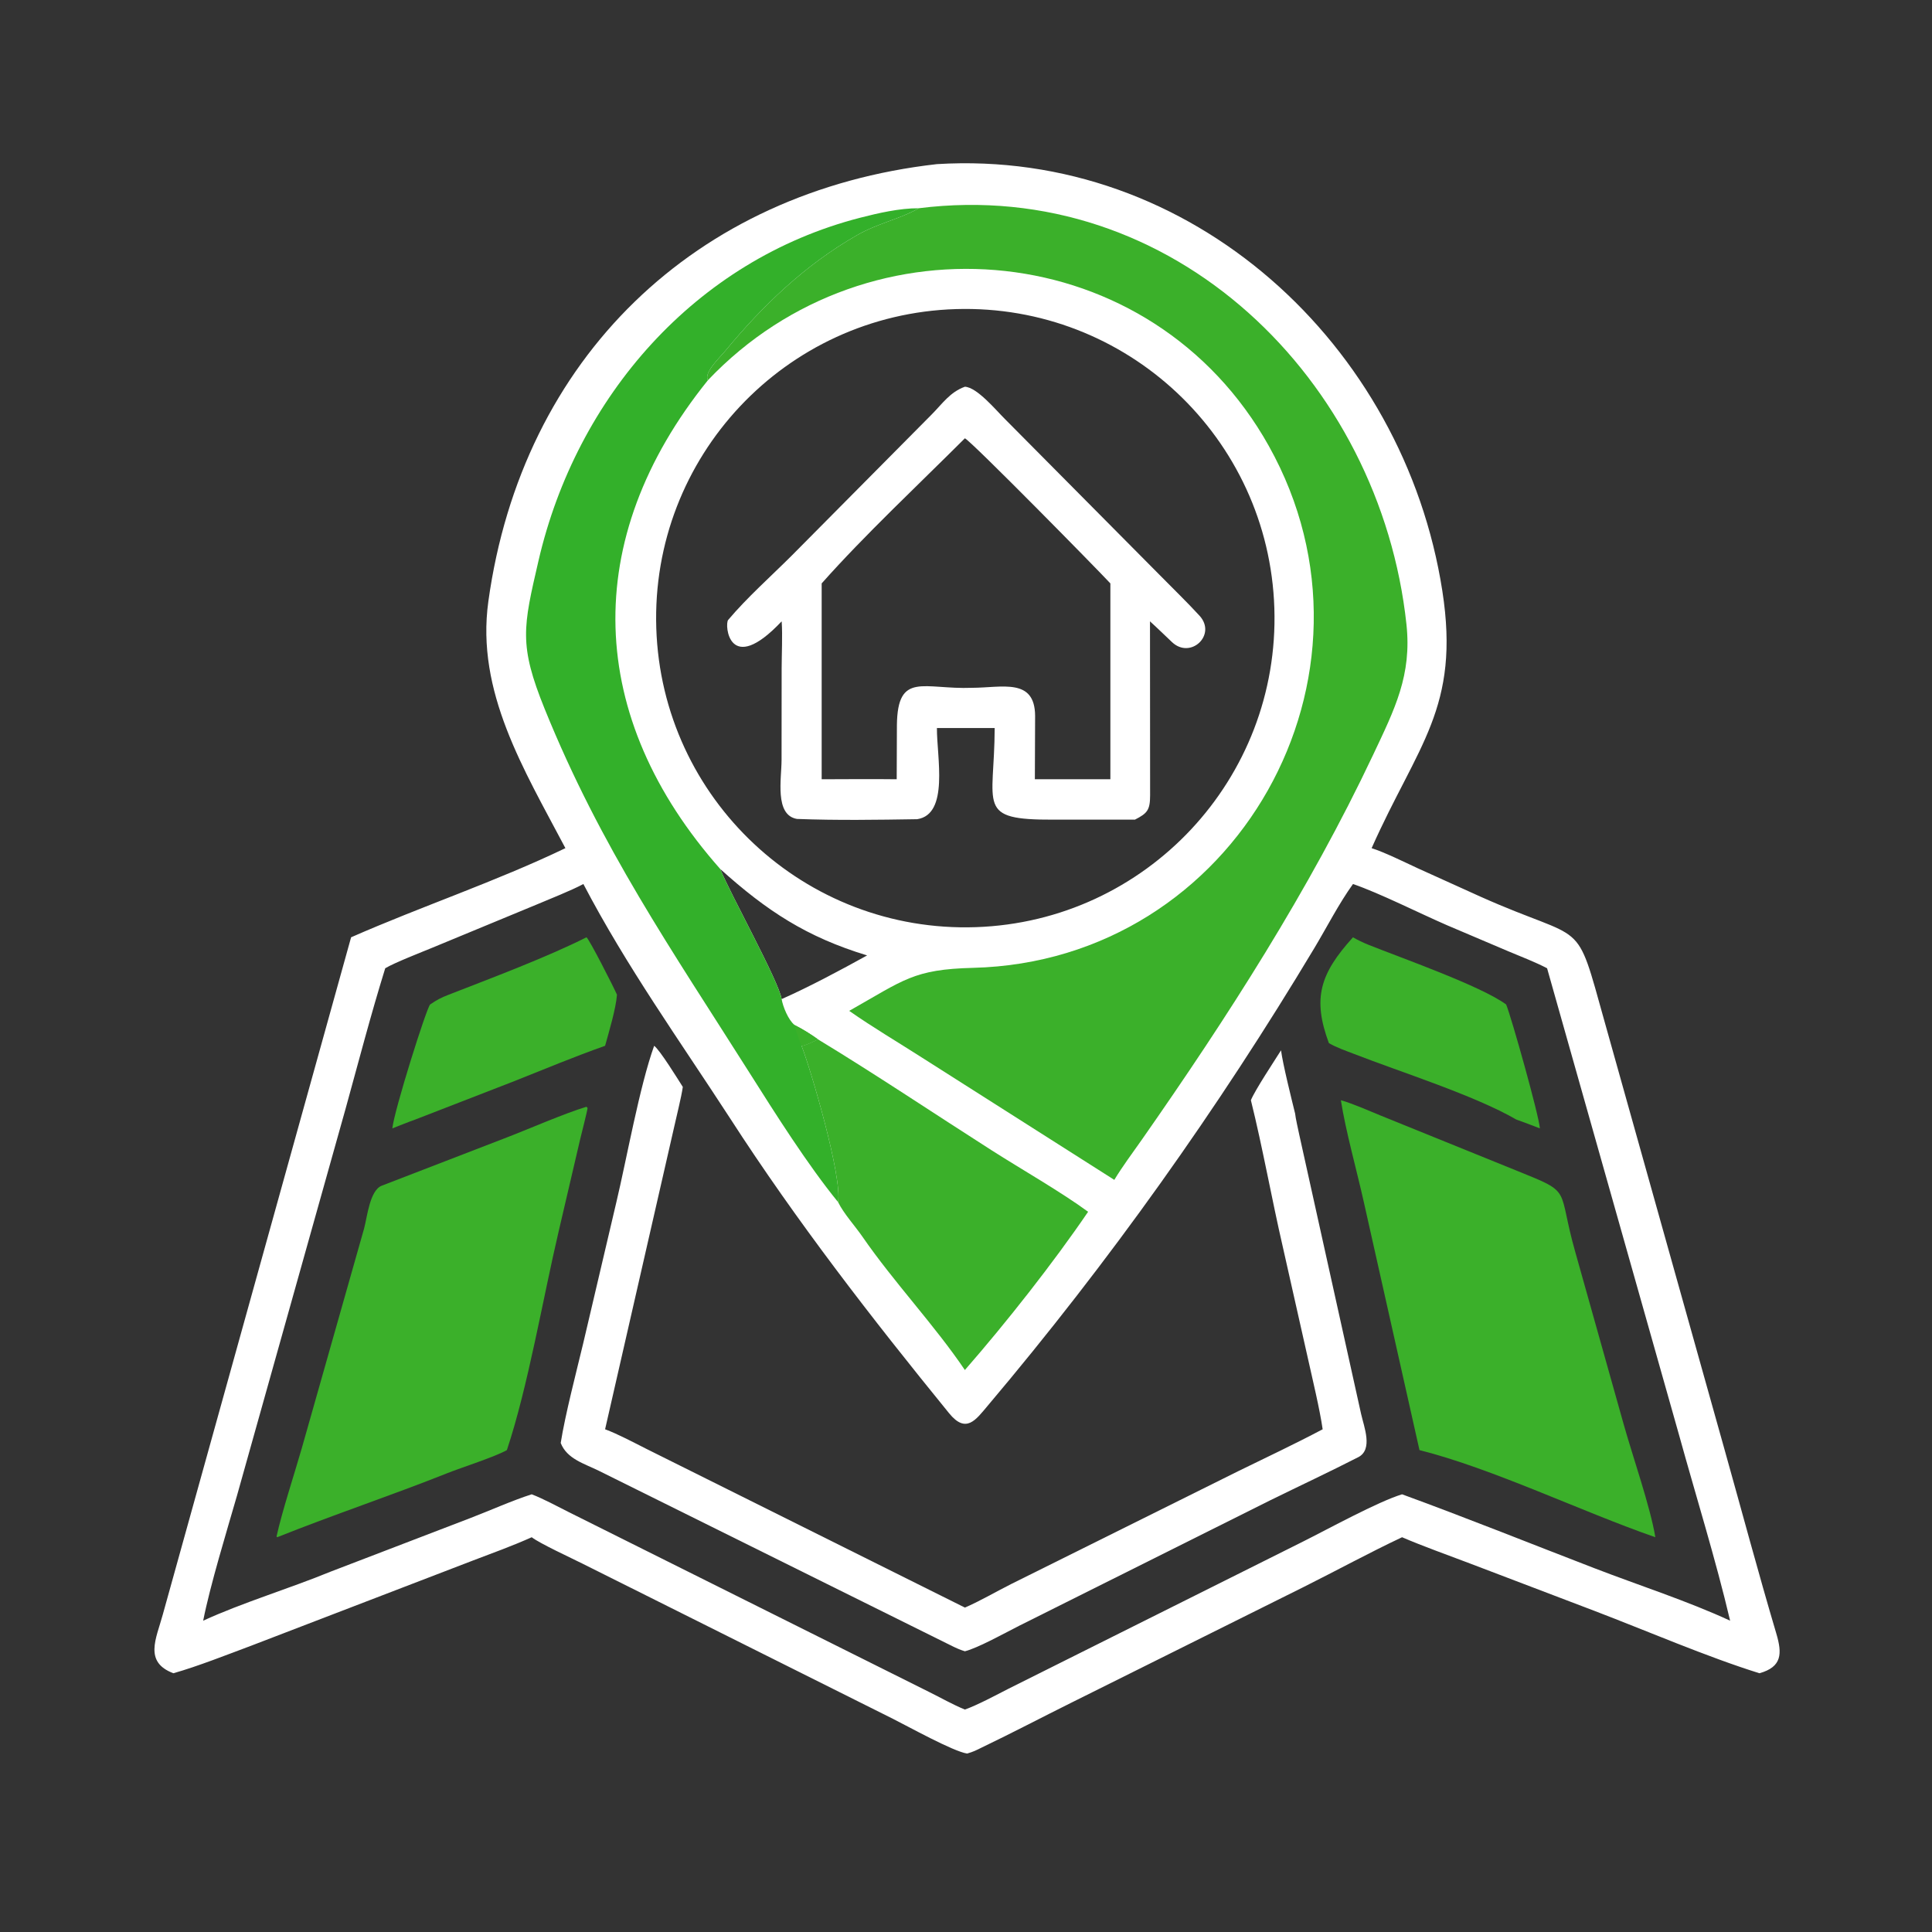
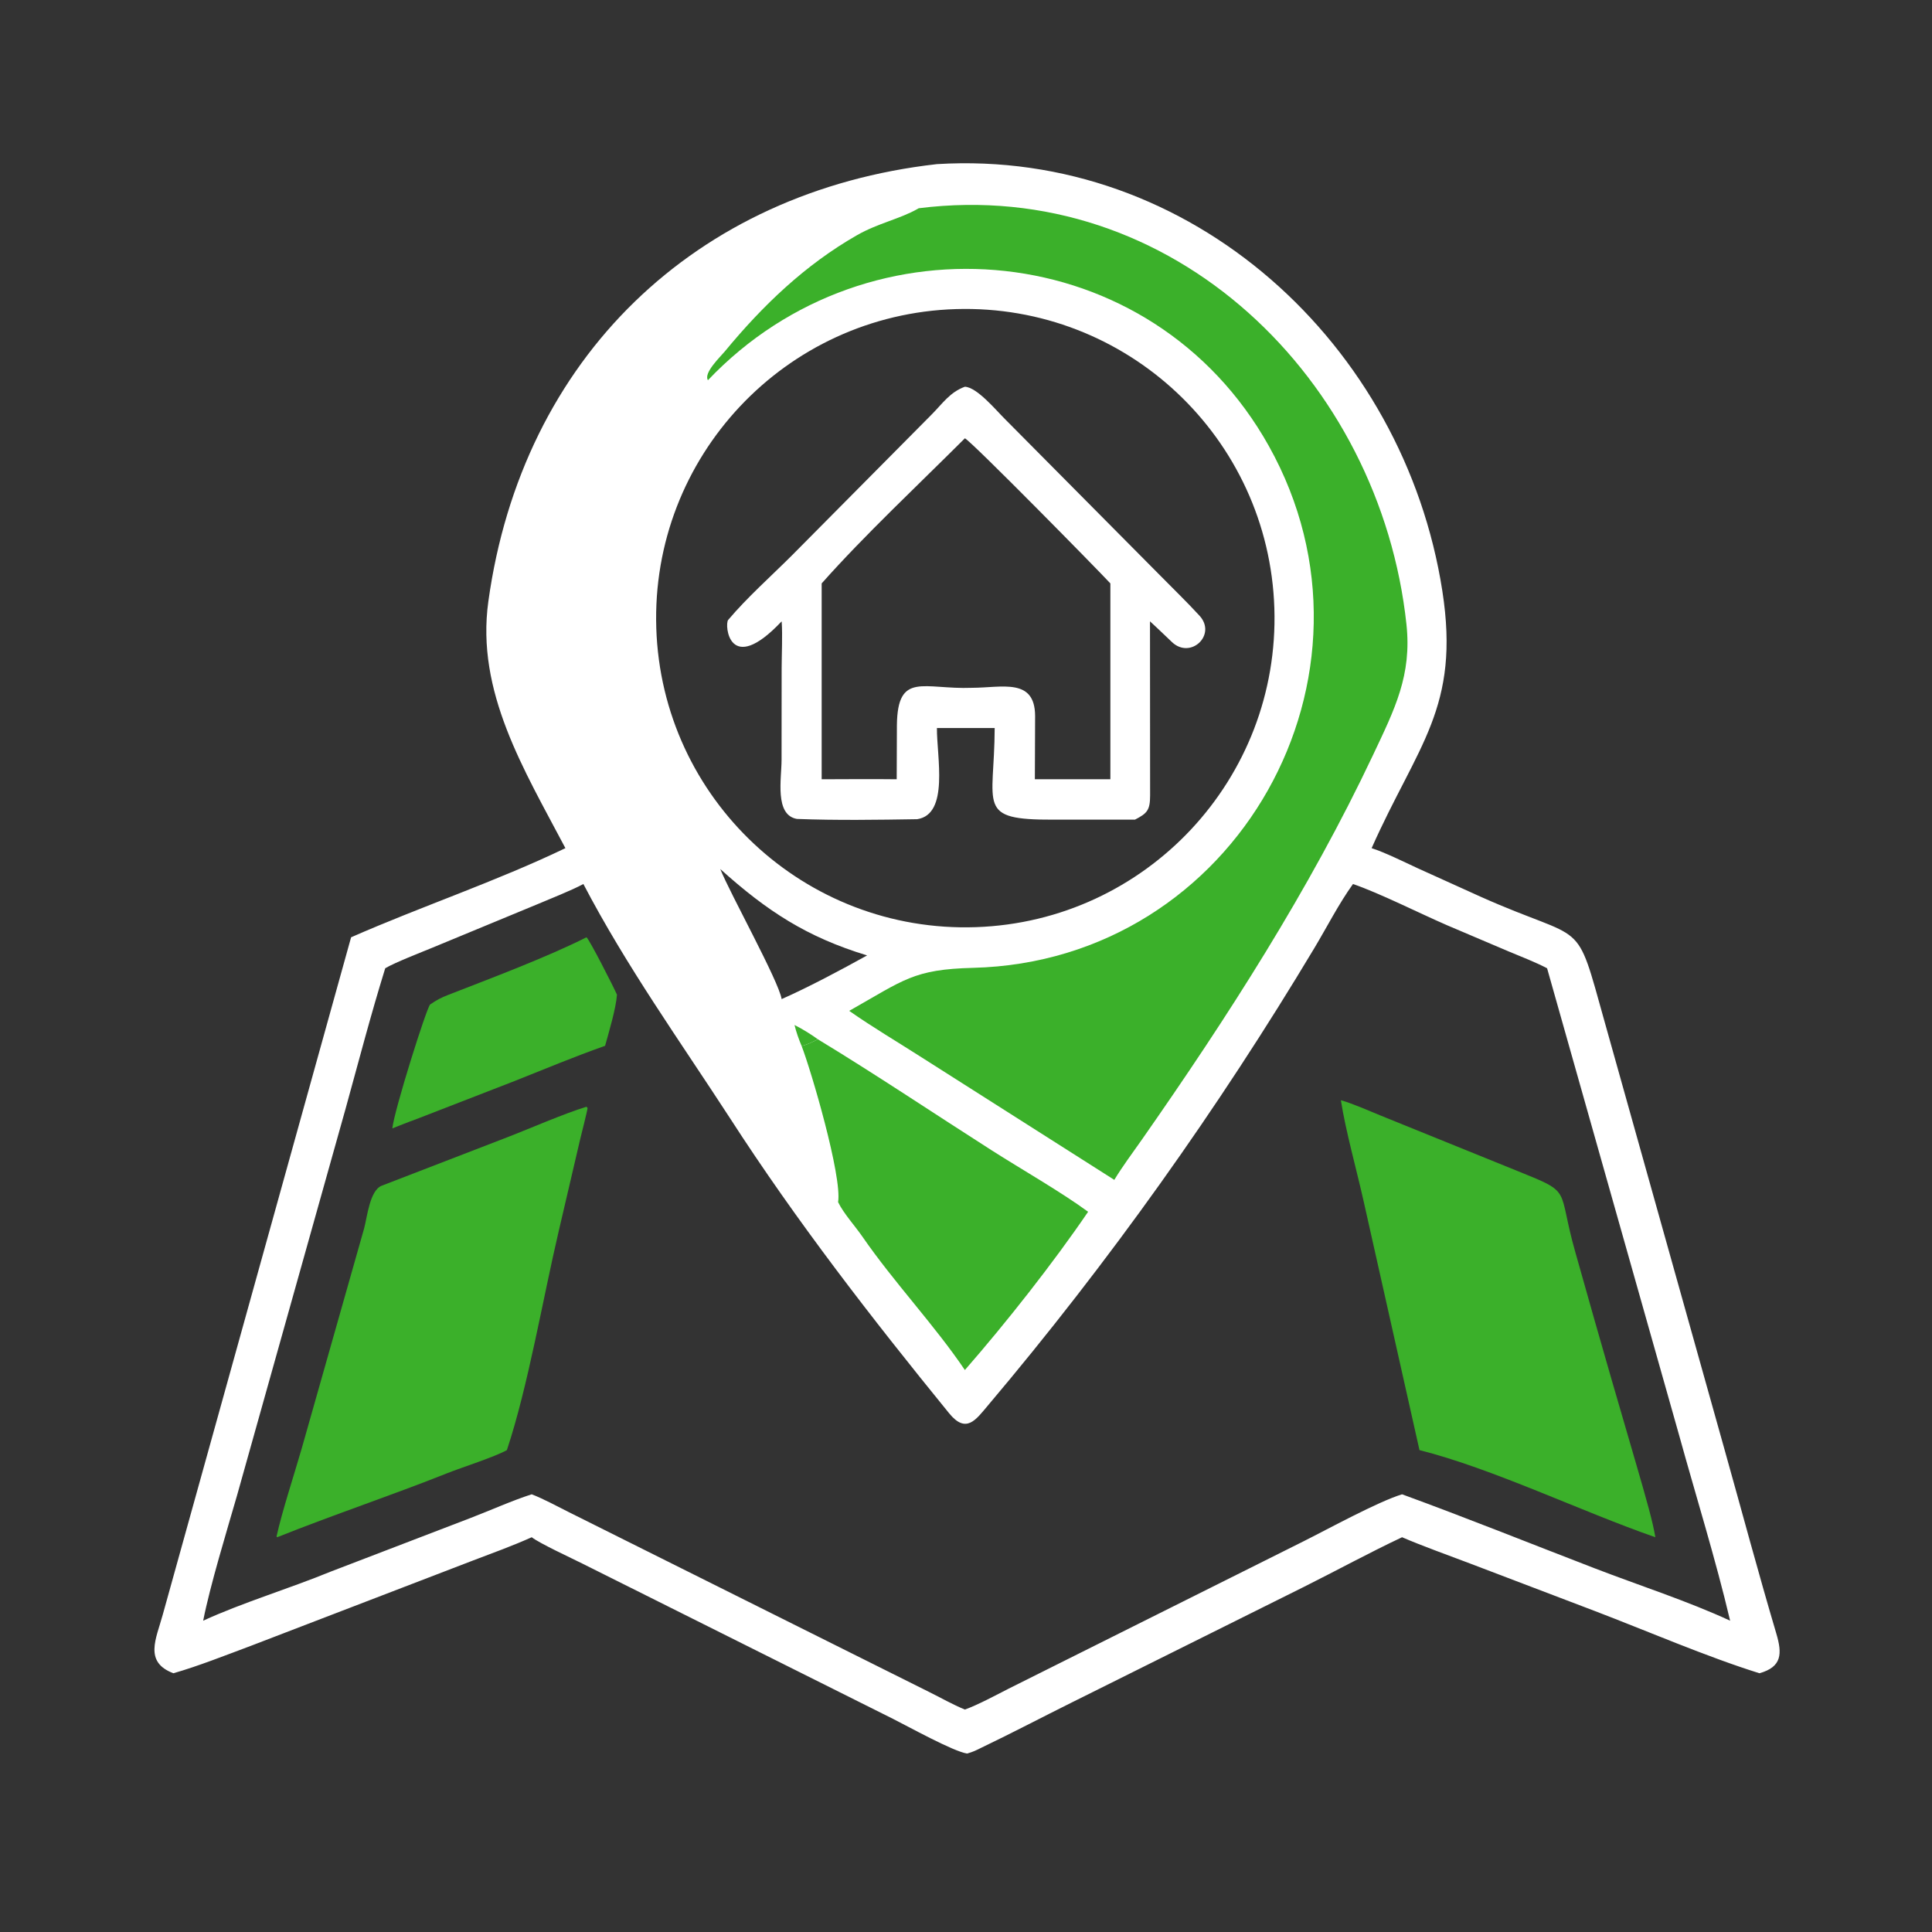
<svg xmlns="http://www.w3.org/2000/svg" width="100%" height="100%" viewBox="0 0 1024 1024" version="1.1" xml:space="preserve" style="fill-rule:evenodd;clip-rule:evenodd;stroke-linejoin:round;stroke-miterlimit:2;">
  <rect x="0" y="0" width="1024" height="1024" fill="#333333" stroke="none" />
  <g transform="matrix(2,0,0,2,0,0)">
    <path d="M248.294,43.494C315.756,39.358 372.099,91.325 382.236,156.612C387.047,187.6 375.646,197.438 363.494,224.77C367.038,225.911 372.18,228.46 375.696,230.089L392.324,237.616C420.712,250.306 417.258,242.274 425.271,270.89L457.035,384.201C461.594,400.433 465.946,416.738 470.738,432.894C472.318,438.222 472.274,441.738 466.277,443.428C452.562,439.169 436.16,432.092 422.595,426.917L389.524,414.325C383.787,412.137 377.143,409.791 371.562,407.384C362.901,411.465 354.207,416.207 345.61,420.507L284.3,451.039C276.137,455.089 268.323,459.212 260.071,463.164C258.544,463.919 257.949,464.229 256.304,464.709C252.65,464.182 240.556,457.462 236.641,455.507L154.404,414.4C151.488,412.931 143.065,409.051 140.91,407.384C135.701,409.725 130.714,411.499 125.384,413.534L66.596,436.12C60.322,438.461 52.309,441.633 45.949,443.428C38.069,440.447 41.394,434.273 43.126,427.927L93.045,248.392C111.64,240.218 131.489,233.588 149.837,224.77C138.832,203.888 126.102,183.333 129.415,159.396C138.347,94.845 184.29,50.737 248.294,43.494ZM154.6,234.272C151.514,235.951 145.523,238.311 142.147,239.742L114.651,251.122C111.741,252.33 104.538,255.121 102.09,256.6C98.275,268.885 95.017,281.387 91.597,293.777L62.798,396.376C60.07,405.839 55.703,420.087 53.843,429.502C64.098,424.769 76.811,420.945 87.565,416.522L124.627,402.31C129.618,400.399 135.989,397.557 140.91,396.006C144.039,397.205 147.721,399.218 150.787,400.754L246.126,448.339C249.221,449.871 252.562,451.769 255.702,453.049C259.041,451.869 264.049,449.176 267.264,447.531L345.274,408.55C351.795,405.294 365.118,397.972 371.562,396.006C388.595,402.228 405.738,409.12 422.664,415.641C434.137,420.062 447.422,424.359 458.501,429.502C454.69,413.303 449.432,396.446 444.992,380.374L409.995,256.6C406.939,254.99 402.968,253.463 399.723,252.103L383.468,245.191C376.266,242.067 365.615,236.691 358.558,234.272C354.823,239.453 351.655,245.682 348.336,251.22C322.766,293.889 293.876,334.506 261.773,372.509C258.615,376.247 256.046,380.084 251.519,374.523C231,349.317 211.104,323.673 193.462,296.338C180.117,275.785 166.004,256.088 154.6,234.272ZM190.88,230.303C193.475,236.805 206.372,259.976 207.144,264.771C214.467,261.525 222.825,257.058 229.794,253.196C213.798,248.334 203.269,241.457 190.88,230.303ZM253.345,81.912C208.047,83.281 172.463,121.159 173.922,166.453C175.382,211.748 213.331,247.256 258.623,245.706C303.786,244.16 339.172,206.341 337.717,161.175C336.261,116.009 298.514,80.547 253.345,81.912Z" style="fill:white;fill-rule:nonzero;" />
  </g>
  <g transform="matrix(2,0,0,2,0,0)">
-     <path d="M355.346,291.571C358.399,292.421 362.986,294.445 366.037,295.695L402.099,310.307C417.039,316.326 412.543,314.504 417.469,331.81L430.264,377.355C432.631,385.826 437.367,399.36 438.684,407.384C419.02,400.55 395.64,389.194 376.175,384.291L361.41,318.489C359.58,310.271 356.591,299.622 355.346,291.571Z" style="fill:rgb(59,176,42);fill-rule:nonzero;" />
+     <path d="M355.346,291.571C358.399,292.421 362.986,294.445 366.037,295.695L402.099,310.307C417.039,316.326 412.543,314.504 417.469,331.81C432.631,385.826 437.367,399.36 438.684,407.384C419.02,400.55 395.64,389.194 376.175,384.291L361.41,318.489C359.58,310.271 356.591,299.622 355.346,291.571Z" style="fill:rgb(59,176,42);fill-rule:nonzero;" />
  </g>
  <g transform="matrix(2,0,0,2,0,0)">
    <path d="M155.42,293.304L155.713,293.631C155.646,294.456 154.033,300.677 153.761,301.867L148.089,326.161C143.893,344.01 139.938,367.466 134.329,384.291C131.25,386.051 122.305,388.909 118.573,390.395C103.68,396.323 88.341,401.429 73.451,407.384L73.288,407.183C74.723,400.622 78.014,390.618 79.949,383.886L96.497,325.543C97.315,322.549 97.974,315.477 101.163,314.224L133.643,301.693C139.898,299.311 149.417,295.112 155.42,293.304Z" style="fill:rgb(59,176,42);fill-rule:nonzero;" />
  </g>
  <g transform="matrix(2,0,0,2,0,0)">
-     <path d="M173.357,277.148C174.854,278.228 179.648,285.987 180.952,288.048C180.539,290.897 179.286,295.775 178.645,298.728L160.356,378.774C163.797,380.051 167.877,382.242 171.234,383.931L255.702,426.022C259.363,424.485 264.292,421.632 267.984,419.78L328.115,389.889C335.699,386.175 343.033,382.734 350.518,378.774C349.792,373.646 347.818,365.433 346.668,360.255L339.974,330.514C337.015,317.702 334.646,304.26 331.501,291.571C332.529,288.979 337.757,281.101 339.486,278.345C339.972,282.064 342.247,291.161 343.223,295.12C343.292,296.104 344.069,299.517 344.306,300.656L360.706,374.713C361.475,378.151 363.931,384.136 359.937,386.178C352.189,390.14 344.315,393.814 336.508,397.653L270.088,430.846C266.614,432.605 259.054,436.795 255.702,437.605C254.561,437.256 253.455,436.787 252.388,436.253L158.65,389.748C154.843,387.872 150.225,386.627 148.596,382.402C149.771,374.928 152.743,363.571 154.552,356.012L163.333,318.635C166.066,307.168 169.499,287.845 173.357,277.148Z" style="fill:white;fill-rule:nonzero;" />
-   </g>
+     </g>
  <g transform="matrix(2,0,0,2,0,0)">
    <path d="M155.42,248.392C156.1,248.759 162.709,261.735 163.501,263.602C163.251,267.212 161.378,273.462 160.356,277.148C151.991,280.106 144.608,283.212 136.382,286.478L110.08,296.681C108.136,297.36 105.915,298.283 103.97,299.035C104.515,294.095 112.999,267.227 113.985,266.199C115.856,264.928 116.818,264.423 118.912,263.606C129.911,259.315 144.972,253.67 155.42,248.392Z" style="fill:rgb(59,176,42);fill-rule:nonzero;" />
  </g>
  <g transform="matrix(2,0,0,2,0,0)">
-     <path d="M358.558,248.392C359.787,249.128 361.274,249.821 362.606,250.358C370.948,253.717 392.434,261.251 399.146,266.199C400.547,269.59 407.875,295.706 408.084,299.035C405.985,298.208 403.93,297.449 401.813,296.681C390.787,290.288 371.142,284.092 358.892,279.324C356.654,278.453 354.231,277.647 352.165,276.429C347.783,264.578 349.783,258.08 358.558,248.392Z" style="fill:rgb(59,176,42);fill-rule:nonzero;" />
-   </g>
+     </g>
  <g transform="matrix(2,0,0,2,0,0)">
    <path d="M255.702,102.487C258.941,102.651 263.895,108.649 266.364,111.095L307.557,152.612C311.007,156.128 314.563,159.546 317.884,163.17C322.518,168.227 315.53,174.812 310.604,170.179C308.671,168.36 306.724,166.44 304.76,164.663L304.79,210.777C304.782,214.664 304.062,215.529 300.79,217.205L279.239,217.218C258.458,217.298 263.536,213.758 263.601,192.941L248.294,192.941C248.239,200.543 251.592,215.823 243.049,217.098C232.475,217.263 221.762,217.43 211.197,217.026C205.219,216.001 207.123,206.331 207.122,201.395L207.146,177.033C207.156,173.601 207.393,168.228 207.168,164.972L207.144,164.663C193.133,179.5 191.968,165.477 192.969,164.292C198.009,158.317 204.207,152.834 209.804,147.251L246.871,109.875C249.803,106.925 251.734,103.932 255.702,102.487ZM217.75,154.611L217.75,206.513C224.342,206.501 231.055,206.428 237.637,206.513L237.689,192.126C237.876,177.857 244.791,182.771 257.602,182.277C265.604,182.249 274.256,179.575 274.315,189.724L274.25,206.513L294.26,206.513L294.26,154.611C291.03,151.103 257.364,116.853 255.702,116.155C243.473,128.372 229.09,141.832 217.75,154.611Z" style="fill:white;fill-rule:nonzero;" />
  </g>
  <g transform="matrix(2,0,0,2,0,0)">
    <path d="M243.471,55.187C310.934,46.688 365.776,100.683 372.723,165.449C374.17,178.939 369.653,187.841 363.865,200.091C346.92,235.953 325.289,269.575 302.593,302.037C300.18,305.489 297.463,309.09 295.304,312.68L244.291,280.249C237.84,276.111 231.321,272.284 225.049,267.887C239.589,259.677 242.052,256.885 257.889,256.488C327.696,254.739 370.215,178.921 336.246,118.178C305.323,62.881 230.453,55.659 187.609,100.762C186.395,98.833 190.865,94.611 192.114,93.095C202.144,80.933 213.417,70.144 227.165,62.298C232.641,59.173 238.51,58.01 243.151,55.371L243.471,55.187Z" style="fill:rgb(59,176,42);fill-rule:nonzero;" />
  </g>
  <g transform="matrix(2,0,0,2,0,0)">
-     <path d="M222.104,318.576C213.967,308.594 205.432,295.062 198.575,284.224C178.002,251.708 159.231,224.615 144.362,187.913C137.454,170.86 138.622,166.269 142.712,148.583C152.735,105.243 184.249,68.955 227.926,57.709C232.746,56.468 238.451,55.158 243.471,55.187L243.151,55.371C238.51,58.01 232.641,59.173 227.165,62.298C213.417,70.144 202.144,80.933 192.114,93.095C190.865,94.611 186.395,98.833 187.609,100.762C153.512,143.036 155.309,190.142 190.88,230.303C193.475,236.805 206.372,259.976 207.144,264.771C207.482,266.804 208.922,270.304 210.556,271.632C212.554,272.634 214.919,274.091 216.723,275.407C216.02,275.844 213.078,277.219 212.417,277.148C214.896,283.49 223.207,311.762 222.104,318.576Z" style="fill:rgb(51,176,42);fill-rule:nonzero;" />
-   </g>
+     </g>
  <g transform="matrix(2,0,0,2,0,0)">
    <path d="M210.556,271.632C212.554,272.634 214.919,274.091 216.723,275.407C216.02,275.844 213.078,277.219 212.417,277.148C211.727,275.511 210.953,273.357 210.556,271.632Z" style="fill:rgb(59,176,42);fill-rule:nonzero;" />
  </g>
  <g transform="matrix(2,0,0,2,0,0)">
    <path d="M216.723,275.407C232.056,284.712 247.758,295.245 262.933,304.93C270.444,309.723 281.381,315.992 288.36,321.134C279.126,334.695 266.682,350.497 255.702,363.071C247.663,351.158 236.926,339.872 228.52,327.685C226.557,324.84 223.602,321.638 222.104,318.576C223.207,311.762 214.896,283.49 212.417,277.148C213.078,277.219 216.02,275.844 216.723,275.407Z" style="fill:rgb(59,176,42);fill-rule:nonzero;" />
  </g>
</svg>